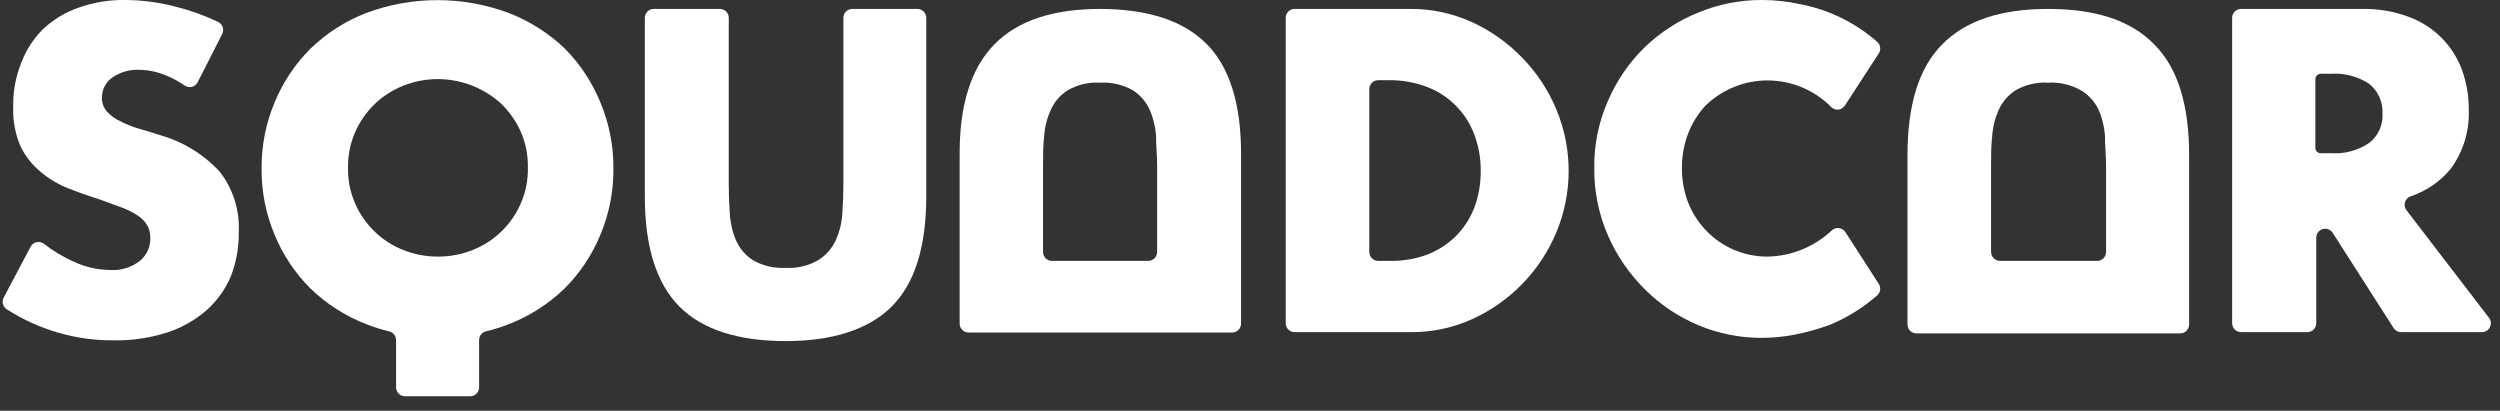
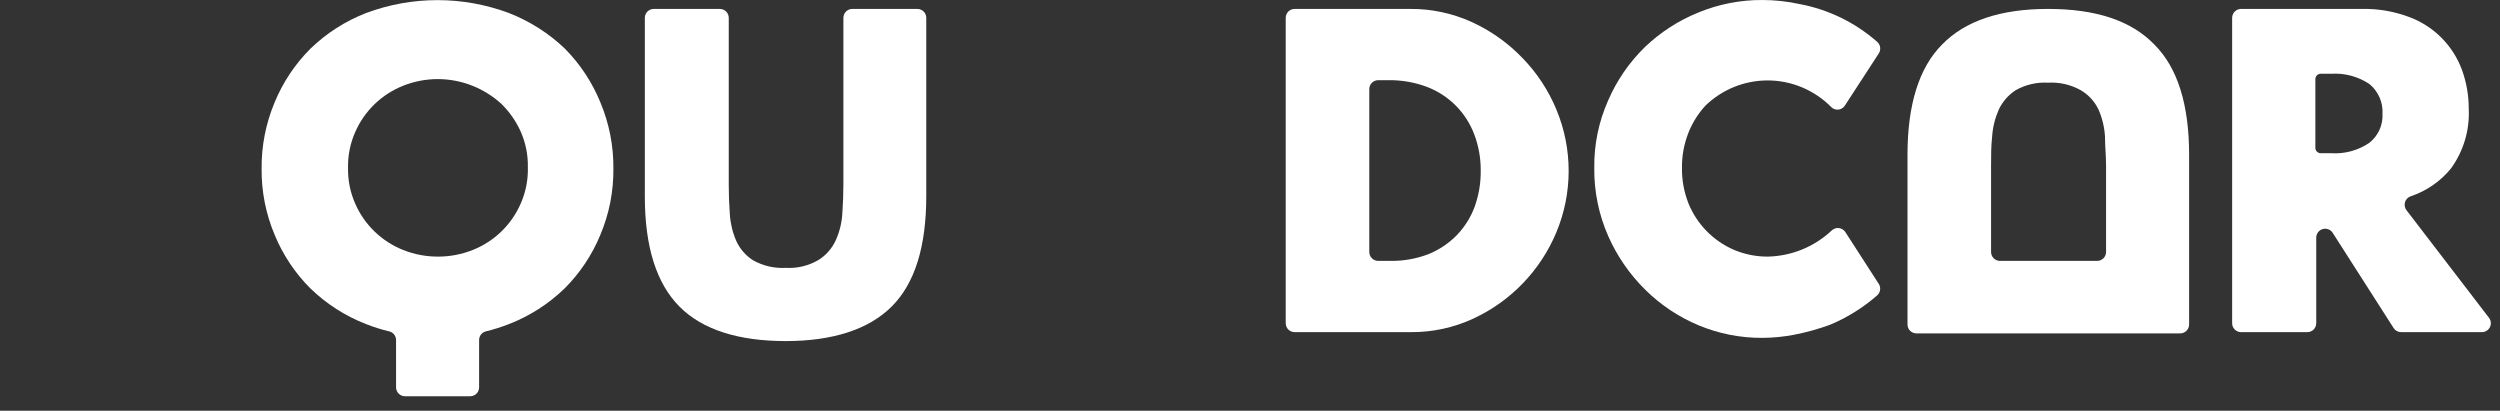
<svg xmlns="http://www.w3.org/2000/svg" width="100%" height="100%" viewBox="0 0 140 23" xml:space="preserve" style="fill-rule:evenodd;clip-rule:evenodd;stroke-linejoin:round;stroke-miterlimit:2; fill:#fff">
  <rect x="0" y="0" width="140" height="23" fill="#333333" stroke="none" />
  <g>
    <path d="M95.51,5.91c0.932,-0.901 2.179,-1.406 3.476,-1.406c1.342,0 2.62,0.541 3.553,1.482c0.104,0.11 0.252,0.166 0.403,0.152c0.15,-0.013 0.286,-0.096 0.368,-0.222c0.524,-0.796 1.469,-2.256 1.902,-2.924c0.134,-0.207 0.098,-0.48 -0.084,-0.644c-1.228,-1.081 -2.726,-1.815 -4.338,-2.118c-0.69,-0.152 -1.394,-0.229 -2.1,-0.23c-1.228,-0.006 -2.445,0.232 -3.58,0.7c-1.114,0.45 -2.132,1.108 -3,1.94c-0.877,0.855 -1.576,1.875 -2.06,3c-0.527,1.189 -0.79,2.479 -0.77,3.78c-0.013,1.308 0.253,2.603 0.78,3.8c0.495,1.122 1.197,2.139 2.07,3c0.861,0.855 1.88,1.534 3,2c1.125,0.468 2.332,0.706 3.55,0.7c0.611,-0.002 1.22,-0.062 1.82,-0.18c0.681,-0.133 1.349,-0.32 2,-0.56c0.957,-0.403 1.843,-0.957 2.623,-1.64c0.184,-0.163 0.221,-0.437 0.088,-0.643c-0.431,-0.669 -1.366,-2.118 -1.871,-2.9c-0.081,-0.126 -0.215,-0.208 -0.364,-0.225c-0.148,-0.017 -0.297,0.034 -0.404,0.138c-0.964,0.906 -2.236,1.43 -3.572,1.46c-0.653,0.004 -1.299,-0.126 -1.9,-0.38c-1.16,-0.5 -2.077,-1.439 -2.55,-2.61c-0.249,-0.637 -0.371,-1.316 -0.36,-2c-0.005,-0.664 0.117,-1.322 0.36,-1.94c0.222,-0.565 0.548,-1.084 0.96,-1.53Z" style="fill-rule:nonzero;" />
    <path d="M31.64,2.73c-0.905,-0.866 -1.972,-1.546 -3.14,-2c-2.579,-0.964 -5.421,-0.964 -8,-0c-1.163,0.452 -2.224,1.132 -3.12,2c-0.857,0.859 -1.537,1.878 -2,3c-0.493,1.174 -0.741,2.437 -0.73,3.71c-0.013,1.274 0.235,2.536 0.73,3.71c0.462,1.122 1.141,2.142 2,3c0.896,0.868 1.957,1.548 3.12,2c0.421,0.166 0.853,0.302 1.293,0.407c0.227,0.052 0.386,0.254 0.386,0.486c0.001,0.652 0.001,1.937 0.001,2.647c-0,0.133 0.053,0.26 0.146,0.354c0.094,0.093 0.221,0.146 0.354,0.146c0.894,0 2.756,0 3.65,-0c0.133,-0 0.26,-0.053 0.354,-0.146c0.093,-0.094 0.146,-0.221 0.146,-0.354c0,-0.71 0,-1.998 -0,-2.649c0,-0.232 0.159,-0.433 0.384,-0.486c0.437,-0.106 0.867,-0.241 1.286,-0.405c1.163,-0.452 2.224,-1.132 3.12,-2c0.859,-0.858 1.538,-1.878 2,-3c0.495,-1.174 0.743,-2.436 0.73,-3.71c0.011,-1.273 -0.237,-2.536 -0.73,-3.71c-0.458,-1.12 -1.131,-2.139 -1.98,-3Zm-2.48,8.67c-0.517,1.188 -1.485,2.123 -2.69,2.6c-0.614,0.244 -1.269,0.37 -1.93,0.37c-0.671,0.004 -1.337,-0.122 -1.96,-0.37c-1.205,-0.477 -2.173,-1.412 -2.69,-2.6c-0.277,-0.63 -0.414,-1.312 -0.4,-2c-0.014,-0.688 0.122,-1.371 0.4,-2c0.517,-1.188 1.485,-2.123 2.69,-2.6c1.242,-0.494 2.628,-0.494 3.87,-0c0.592,0.234 1.137,0.573 1.61,1c0.462,0.449 0.836,0.982 1.1,1.57c0.278,0.629 0.414,1.312 0.4,2c0.018,0.698 -0.118,1.391 -0.4,2.03Z" style="fill-rule:nonzero;" />
-     <path d="M8.93,7.56c-0.39,-0.13 -0.77,-0.25 -1.17,-0.36c-0.345,-0.101 -0.68,-0.235 -1,-0.4c-0.287,-0.127 -0.545,-0.311 -0.76,-0.54c-0.197,-0.215 -0.301,-0.499 -0.29,-0.79c-0.007,-0.449 0.211,-0.874 0.58,-1.13c0.437,-0.3 0.96,-0.451 1.49,-0.43c0.508,0.005 1.01,0.107 1.48,0.3c0.381,0.153 0.743,0.347 1.081,0.579c0.118,0.082 0.266,0.109 0.406,0.074c0.139,-0.035 0.257,-0.129 0.322,-0.257c0.372,-0.727 1.029,-2.02 1.374,-2.7c0.061,-0.119 0.072,-0.259 0.029,-0.386c-0.042,-0.127 -0.134,-0.232 -0.255,-0.291c-0.767,-0.366 -1.57,-0.655 -2.397,-0.859c-0.921,-0.241 -1.868,-0.365 -2.82,-0.37c-0.885,-0.013 -1.766,0.133 -2.6,0.43c-0.745,0.257 -1.427,0.669 -2,1.21c-0.532,0.533 -0.945,1.174 -1.21,1.88c-0.316,0.788 -0.469,1.631 -0.45,2.48c-0.027,0.762 0.116,1.521 0.42,2.22c0.267,0.54 0.645,1.017 1.11,1.4c0.465,0.394 0.992,0.708 1.56,0.93c0.58,0.23 1.18,0.44 1.79,0.63l1.3,0.48c0.311,0.121 0.606,0.279 0.88,0.47c0.2,0.145 0.364,0.333 0.48,0.55c0.101,0.223 0.149,0.466 0.14,0.71c-0.007,0.461 -0.211,0.898 -0.56,1.2c-0.486,0.387 -1.1,0.577 -1.72,0.53c-0.691,-0.012 -1.373,-0.168 -2,-0.46c-0.598,-0.267 -1.161,-0.604 -1.677,-1.004c-0.116,-0.091 -0.267,-0.126 -0.412,-0.095c-0.144,0.03 -0.268,0.124 -0.337,0.254c-0.409,0.773 -1.146,2.169 -1.506,2.85c-0.12,0.228 -0.048,0.509 0.167,0.651c1.78,1.149 3.86,1.758 5.985,1.744c1.017,0.018 2.031,-0.131 3,-0.44c0.813,-0.263 1.565,-0.689 2.21,-1.25c0.597,-0.531 1.065,-1.191 1.37,-1.93c0.297,-0.778 0.443,-1.607 0.43,-2.44c0.063,-1.222 -0.317,-2.426 -1.07,-3.39c-0.911,-0.983 -2.078,-1.693 -3.37,-2.05Z" style="fill-rule:nonzero;" />
    <path d="M47.23,10.34c-0,0.527 -0.02,1.067 -0.06,1.62c-0.03,0.518 -0.156,1.027 -0.37,1.5c-0.205,0.447 -0.535,0.826 -0.95,1.09c-0.558,0.331 -1.202,0.488 -1.85,0.45c-0.634,0.036 -1.266,-0.109 -1.82,-0.42c-0.417,-0.262 -0.748,-0.641 -0.95,-1.09c-0.206,-0.475 -0.328,-0.983 -0.36,-1.5c-0.04,-0.553 -0.06,-1.093 -0.06,-1.62l-0,-9.37c0,-0.133 -0.053,-0.26 -0.146,-0.354c-0.094,-0.093 -0.221,-0.146 -0.354,-0.146c-0.903,0 -2.797,0 -3.7,0c-0.133,-0 -0.26,0.053 -0.354,0.146c-0.093,0.094 -0.146,0.221 -0.146,0.354c0,2.088 0,10 0,10c0,2.82 0.65,4.87 1.94,6.17c1.29,1.3 3.32,1.93 5.95,1.93c2.63,0 4.65,-0.65 5.94,-1.94c1.29,-1.29 1.93,-3.35 1.93,-6.17l0,-9.99c0,-0.276 -0.224,-0.5 -0.5,-0.5c-0.892,0 -2.748,0 -3.64,0c-0.276,0 -0.5,0.224 -0.5,0.5c0,2.003 0,9.34 0,9.34Z" style="fill-rule:nonzero;" />
    <path d="M85.24,3.23c-0.809,-0.839 -1.769,-1.517 -2.83,-2c-1.089,-0.494 -2.274,-0.744 -3.47,-0.73l-6.44,0c-0.133,0 -0.26,0.053 -0.354,0.146c-0.093,0.094 -0.146,0.221 -0.146,0.354c0,2.595 0,14.505 0,17.1c-0,0.133 0.053,0.26 0.146,0.354c0.094,0.093 0.221,0.146 0.354,0.146c1.601,0 6.5,0 6.5,0c1.204,0.01 2.396,-0.246 3.49,-0.75c2.11,-0.972 3.778,-2.705 4.67,-4.85c0.913,-2.195 0.913,-4.665 0,-6.86c-0.448,-1.084 -1.1,-2.072 -1.92,-2.91Zm-2.66,8.35c-0.22,0.593 -0.561,1.134 -1,1.59c-0.449,0.457 -0.987,0.818 -1.58,1.06c-0.699,0.267 -1.442,0.396 -2.19,0.38l-0.63,0c-0.276,-0 -0.5,-0.224 -0.5,-0.5c0,-1.722 0,-7.398 0,-9.12c0,-0.276 0.224,-0.5 0.5,-0.5c0.283,0 0.58,0 0.58,0c0.737,-0.009 1.47,0.119 2.16,0.38c1.22,0.467 2.182,1.437 2.64,2.66c0.241,0.639 0.363,1.317 0.36,2c0.012,0.698 -0.104,1.393 -0.34,2.05Z" style="fill-rule:nonzero;" />
    <path d="M134.762,11.77c-0.099,-0.129 -0.128,-0.298 -0.08,-0.453c0.049,-0.155 0.169,-0.277 0.324,-0.327c0.875,-0.293 1.653,-0.83 2.244,-1.55c0.704,-0.967 1.057,-2.146 1,-3.34c0.003,-0.736 -0.123,-1.467 -0.37,-2.16c-0.505,-1.395 -1.605,-2.495 -3,-3c-0.835,-0.309 -1.72,-0.459 -2.61,-0.44l-6.77,0c-0.133,0 -0.26,0.053 -0.354,0.146c-0.093,0.094 -0.146,0.221 -0.146,0.354c0,2.595 0,14.505 0,17.1c-0,0.133 0.053,0.26 0.146,0.354c0.094,0.093 0.221,0.146 0.354,0.146c0.905,0 2.805,0 3.71,0c0.133,0 0.26,-0.053 0.354,-0.146c0.093,-0.094 0.146,-0.221 0.146,-0.354c0,-0.985 0,-3.219 0,-4.791c0,-0.222 0.146,-0.418 0.36,-0.48c0.213,-0.062 0.441,0.023 0.561,0.21c1.11,1.734 2.891,4.517 3.411,5.331c0.092,0.143 0.251,0.23 0.422,0.23c0.798,0 3.155,-0 4.522,0c0.191,-0 0.365,-0.108 0.449,-0.279c0.084,-0.17 0.064,-0.374 -0.052,-0.525c-1.152,-1.503 -3.607,-4.705 -4.621,-6.026Zm-2.082,-3.77c-0.629,0.426 -1.382,0.63 -2.14,0.58l-0.58,-0c-0.08,-0 -0.156,-0.032 -0.212,-0.088c-0.056,-0.056 -0.088,-0.132 -0.088,-0.212l0,-3.85c-0,-0.08 0.032,-0.156 0.088,-0.212c0.056,-0.056 0.132,-0.088 0.212,-0.088c0.255,-0 0.58,-0 0.58,-0c0.756,-0.049 1.508,0.151 2.14,0.57c0.498,0.403 0.773,1.021 0.74,1.66c0.037,0.634 -0.24,1.248 -0.74,1.64Z" style="fill-rule:nonzero;" />
-     <path d="M61.61,0.5c-2.667,0 -4.647,0.667 -5.94,2c-1.293,1.333 -1.937,3.373 -1.93,6.12l0,9.5c-0,0.133 0.053,0.26 0.146,0.354c0.094,0.093 0.221,0.146 0.354,0.146c2.363,-0 12.397,0 14.76,-0c0.133,-0 0.26,-0.053 0.354,-0.146c0.093,-0.094 0.146,-0.221 0.146,-0.354c0,-2.024 0,-9.5 0,-9.5c0,-2.82 -0.647,-4.877 -1.94,-6.17c-1.293,-1.293 -3.277,-1.943 -5.95,-1.95Zm-2.7,14.11c-0.276,0 -0.5,-0.224 -0.5,-0.5c0,-1.329 0,-4.85 0,-4.85c0,-0.53 0,-1.06 0.06,-1.62c0.034,-0.519 0.163,-1.027 0.38,-1.5c0.202,-0.449 0.533,-0.828 0.95,-1.09c0.55,-0.313 1.179,-0.459 1.81,-0.42c0.634,-0.036 1.266,0.109 1.82,0.42c0.417,0.262 0.748,0.641 0.95,1.09c0.206,0.475 0.328,0.983 0.36,1.5c0,0.56 0.06,1.09 0.06,1.62l0,4.85c-0,0.276 -0.224,0.5 -0.5,0.5c-1.193,-0 -4.197,-0 -5.39,-0Z" style="fill-rule:nonzero;" />
    <path d="M114.69,0.5c-2.667,0 -4.647,0.667 -5.94,2c-1.28,1.29 -1.93,3.35 -1.93,6.17l0,9.5c-0,0.276 0.224,0.5 0.5,0.5c2.364,0 12.406,0 14.77,0c0.276,-0 0.5,-0.224 0.5,-0.5c0,-2.024 0,-9.5 0,-9.5c0,-2.82 -0.647,-4.877 -1.94,-6.17c-1.3,-1.35 -3.28,-2 -5.96,-2Zm-2.69,14.11c-0.276,0 -0.5,-0.224 -0.5,-0.5c0,-1.329 0,-4.85 0,-4.85c0,-0.53 0,-1.06 0.06,-1.62c0.035,-0.518 0.161,-1.025 0.37,-1.5c0.209,-0.445 0.538,-0.823 0.95,-1.09c0.551,-0.31 1.179,-0.456 1.81,-0.42c0.637,-0.037 1.273,0.108 1.83,0.42c0.436,0.254 0.784,0.634 1,1.09c0.206,0.475 0.328,0.983 0.36,1.5c0,0.56 0.06,1.09 0.06,1.62l-0,4.85c-0,0.276 -0.224,0.5 -0.5,0.5c-1.201,-0 -4.239,-0 -5.44,-0Z" style="fill-rule:nonzero;" />
  </g>
</svg>